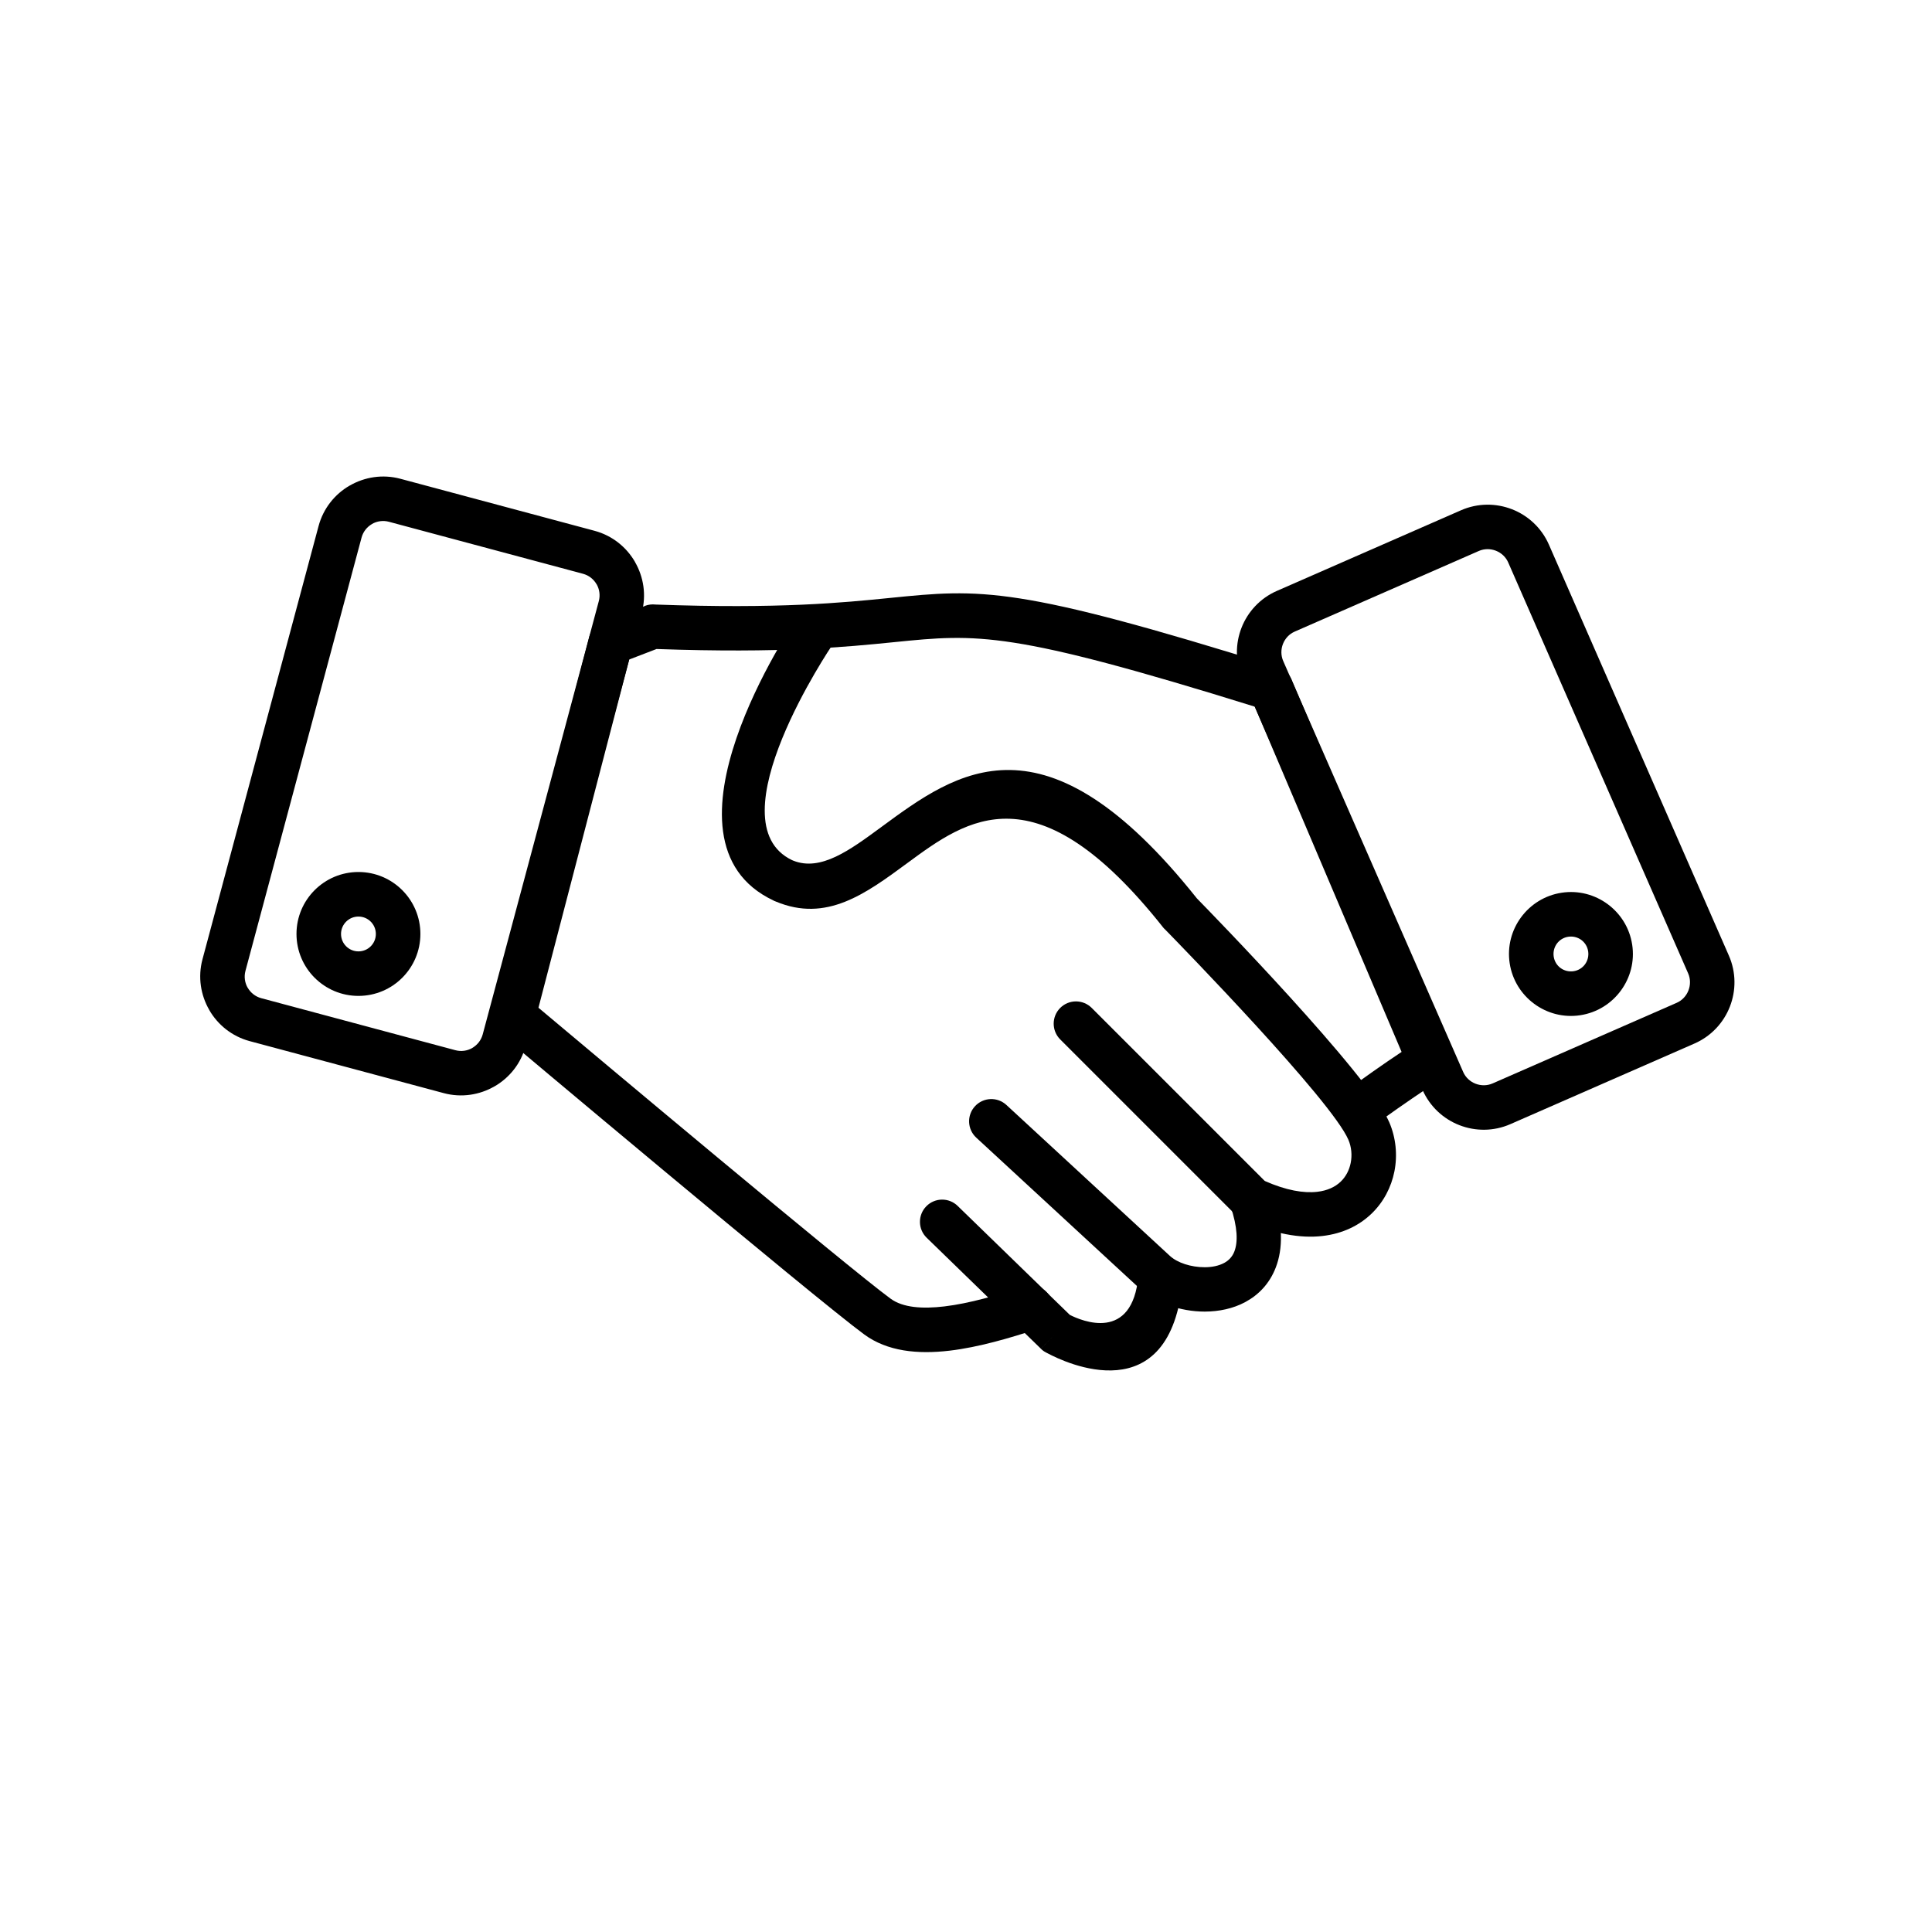
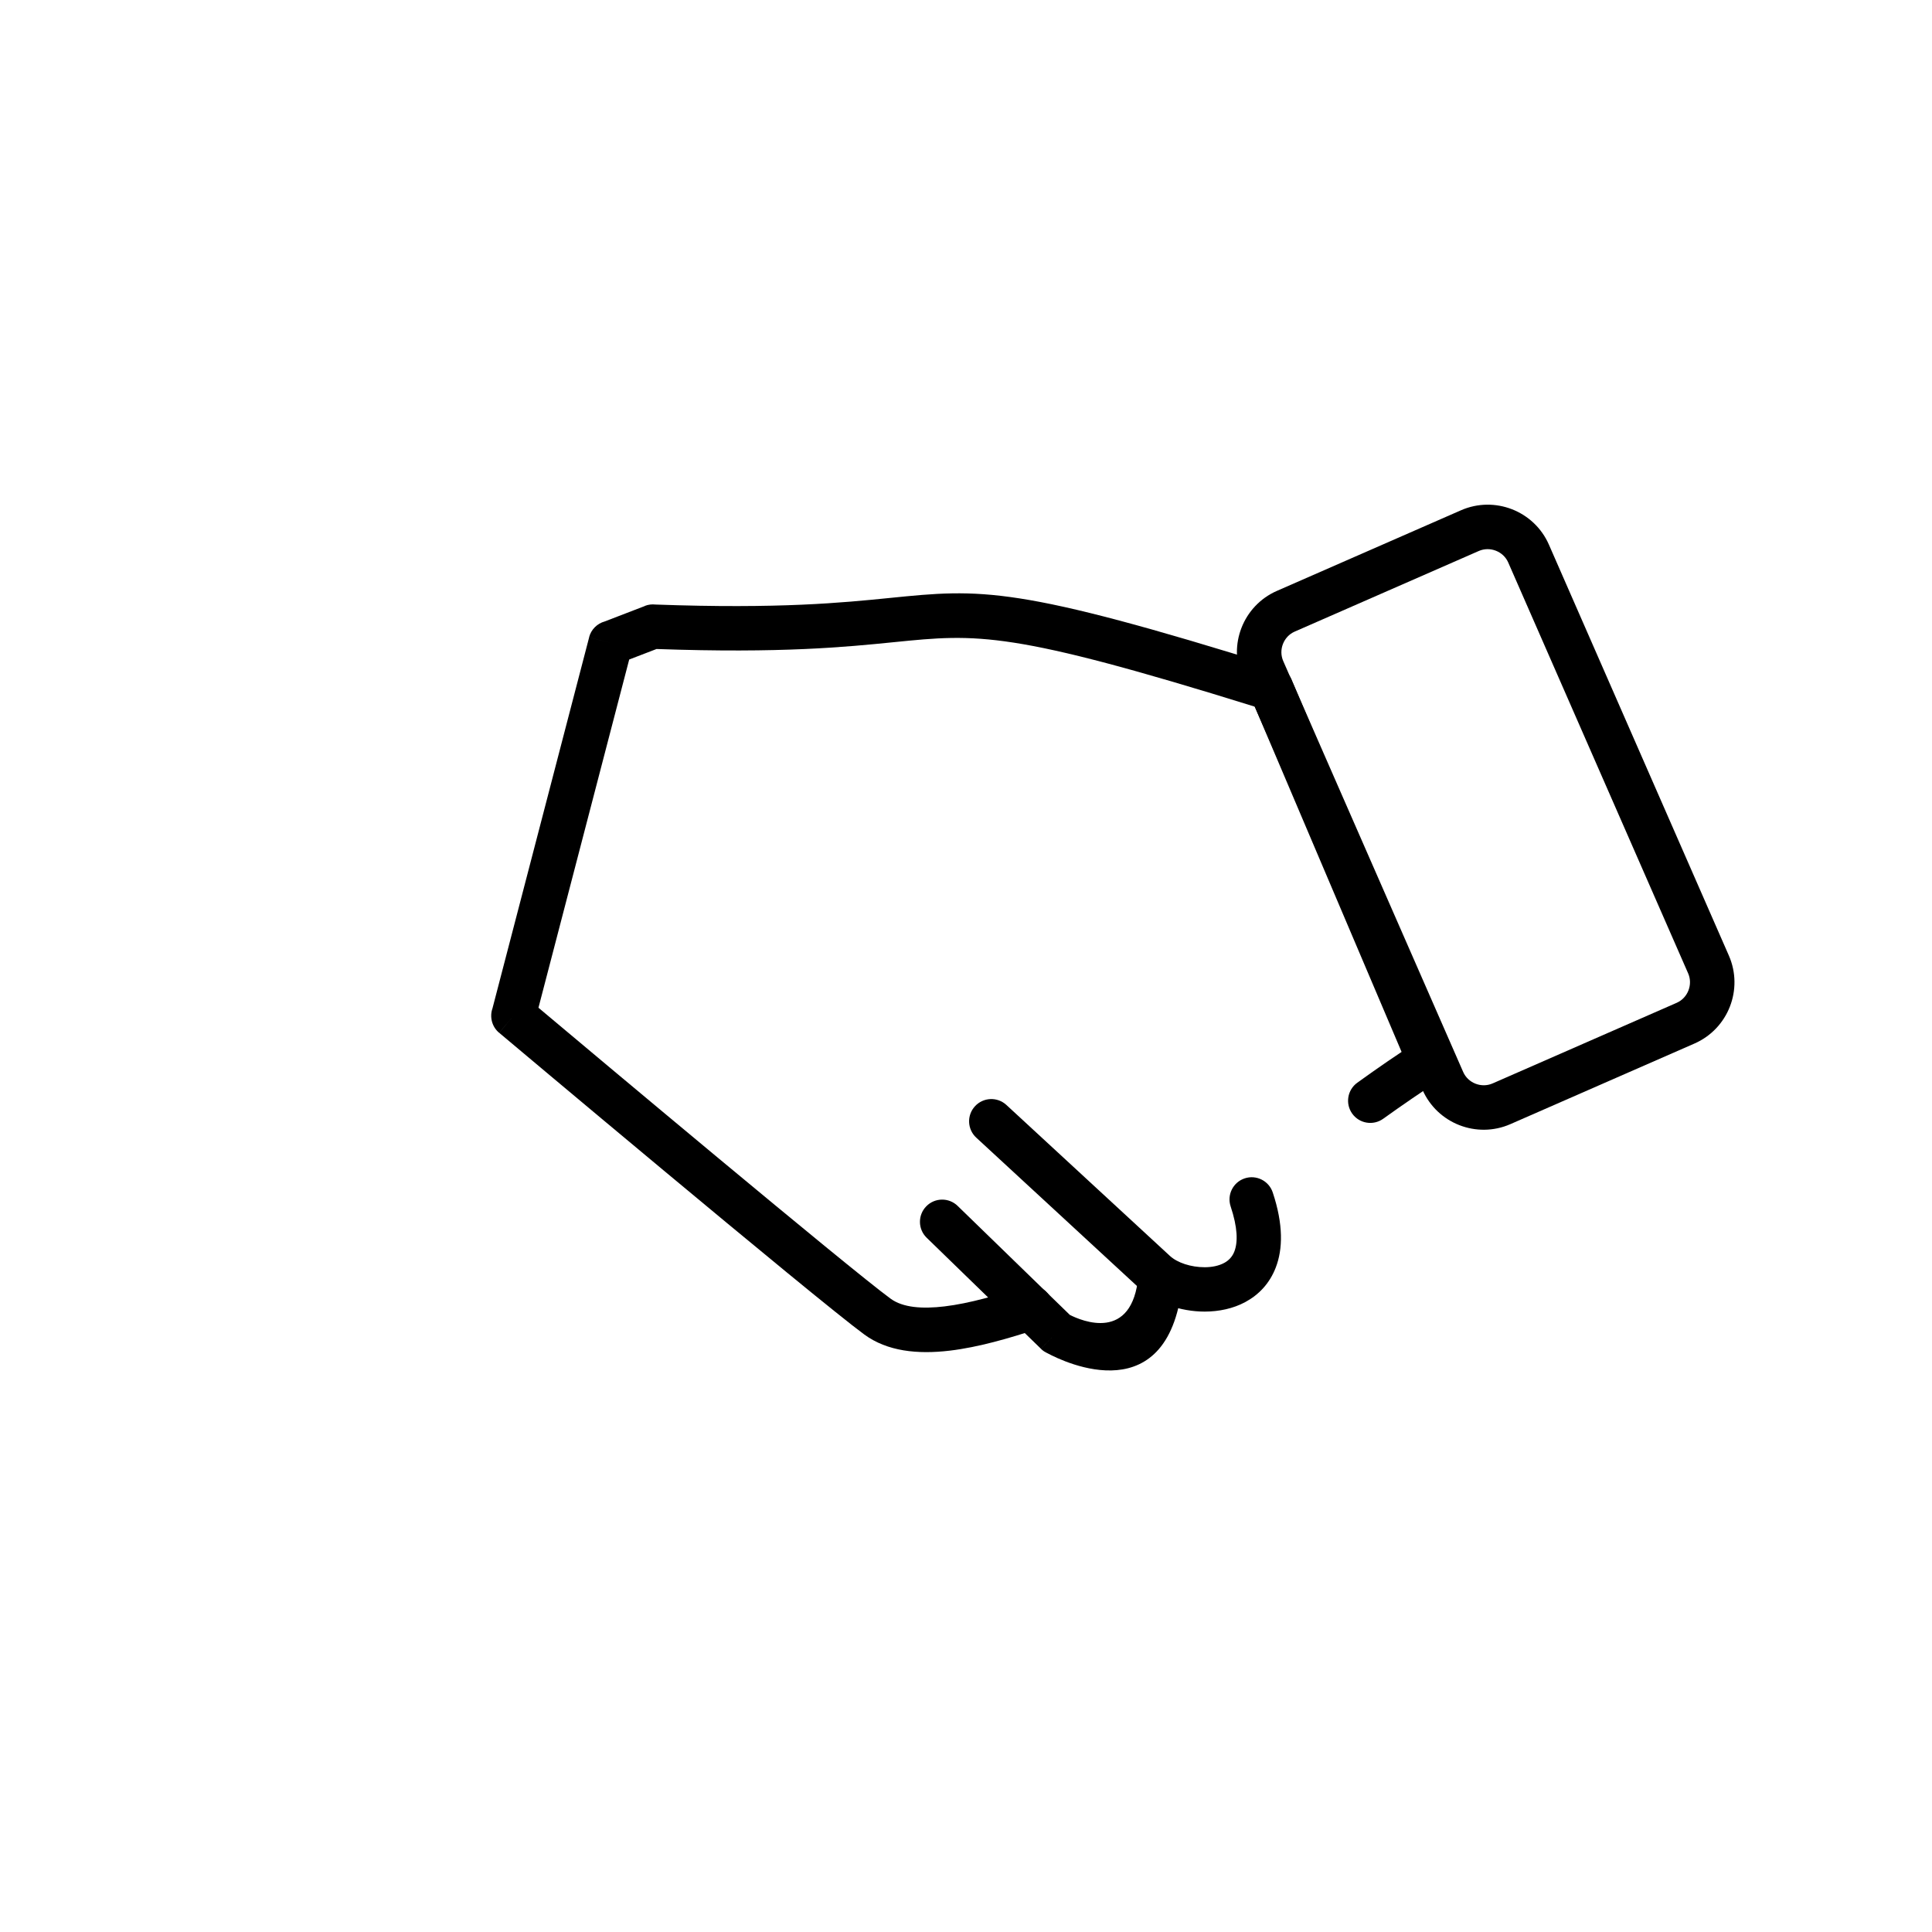
<svg xmlns="http://www.w3.org/2000/svg" fill="#000000" width="800px" height="800px" version="1.1" viewBox="144 144 512 512">
  <g>
    <path d="m418.99 496.16c3.094-1.008 4.789-4.332 3.781-7.426-1.008-3.094-4.332-4.789-7.426-3.781-6.863 2.254-14.332 4.457-21.055 5.258-5.844 0.695-11.004 0.348-14.281-2.055-11.336-8.312-78.582-64.723-93.312-77.098l24.047-92.281 7.246-2.785c33.176 1.176 50.238-0.539 62.996-1.82 22.152-2.227 30.68-3.078 95.547 17.102l38.902 91.496c-1.266 0.84-2.531 1.699-3.801 2.566-2.41 1.652-5.082 3.535-7.938 5.59-2.637 1.898-3.234 5.574-1.336 8.211s5.574 3.234 8.211 1.336c2.359-1.695 4.902-3.481 7.707-5.402 2.445-1.676 4.902-3.312 7.367-4.898 2.617-1.445 3.769-4.664 2.574-7.477l-5.434 2.309 5.418-2.305-41.742-98.176c-0.594-1.707-1.961-3.125-3.816-3.703l-1.762 5.637 1.754-5.629c-69.5-21.719-78.609-20.805-102.8-18.371-12.523 1.258-29.297 2.941-62.117 1.75-0.922-0.109-1.887-0.004-2.816 0.352l0.012 0.027-10.672 4.106c-1.965 0.543-3.59 2.09-4.141 4.203l5.715 1.488-5.695-1.477-25.617 98.32c-0.793 2.25-0.16 4.856 1.773 6.481l3.797-4.519-3.781 4.519c0.238 0.203 83.617 70.316 96.766 79.957 6.078 4.457 14.074 5.285 22.629 4.269 7.676-0.914 15.855-3.316 23.312-5.766z" />
-     <path d="m364.57 314.92c1.809-2.699 1.086-6.356-1.613-8.164s-6.356-1.086-8.164 1.613c-0.113 0.168-39.641 58.406-5.769 74.293l-0.012 0.02c0.207 0.098 0.414 0.18 0.625 0.25 13.375 5.574 23.652-1.988 34.859-10.238 15.883-11.691 34.191-25.168 67.625 16.93l-0.008 0.008c0.223 0.281 0.469 0.539 0.73 0.77 4.012 4.102 44 45.16 48.496 55.652 0.816 1.91 1.02 4.078 0.609 6.144-0.375 1.875-1.262 3.629-2.66 4.965-1.441 1.375-3.492 2.367-6.172 2.676-3.617 0.418-8.246-0.352-13.941-2.867l-45.859-45.859c-2.305-2.305-6.043-2.305-8.348 0s-2.305 6.043 0 8.348l46.461 46.461c0.496 0.523 1.098 0.965 1.789 1.285l0.008-0.02c8.332 3.887 15.434 5.035 21.23 4.367 5.418-0.625 9.746-2.797 12.953-5.859 3.25-3.102 5.289-7.066 6.121-11.238 0.859-4.324 0.41-8.914-1.348-13.02-5.402-12.609-47.629-55.914-51-59.359-40.387-50.727-63.547-33.684-83.645-18.887-8.367 6.156-16.039 11.805-23.328 8.887-0.059-0.031-0.117-0.059-0.18-0.09l-0.004 0.012-0.125-0.051c-21.078-10.113 10.586-56.895 10.68-57.031z" />
    <path d="m410.7 436.82c-2.394-2.203-6.121-2.047-8.324 0.348s-2.047 6.121 0.348 8.324l43.34 40.008c4 3.691 10.738 6.098 17.215 6.086 3.754-0.008 7.504-0.785 10.742-2.531 3.531-1.906 6.418-4.875 8.066-9.137 1.902-4.914 2.019-11.457-0.797-19.906-1.02-3.082-4.344-4.754-7.426-3.734-3.082 1.02-4.754 4.344-3.734 7.426 1.859 5.578 1.961 9.441 0.98 11.973-0.539 1.391-1.496 2.367-2.672 3.004-1.465 0.793-3.281 1.145-5.16 1.148-3.652 0.008-7.266-1.18-9.234-2.996l-43.34-40.008z" />
    <path d="m397.81 463.6c-2.316-2.281-6.047-2.25-8.324 0.07-2.281 2.316-2.25 6.047 0.07 8.324l30.285 29.422 4.129-4.199-4.133 4.215c0.531 0.523 1.137 0.922 1.785 1.203 4.414 2.363 32.688 16.051 35.828-19.57 0.281-3.246-2.125-6.109-5.375-6.387-3.246-0.281-6.109 2.125-6.387 5.375-1.57 17.781-15.094 11.969-18.168 10.406l-29.707-28.855z" />
-     <path d="m250.11 270.88 51.445 13.785c4.707 1.262 8.465 4.328 10.73 8.254v0.023c2.269 3.93 3.047 8.715 1.793 13.402l-30.77 114.83c-1.262 4.707-4.328 8.465-8.254 10.73h-0.023c-3.93 2.269-8.715 3.047-13.406 1.793l-51.445-13.785c-4.707-1.262-8.465-4.328-10.73-8.254v-0.023c-2.269-3.93-3.047-8.715-1.793-13.402l30.77-114.83c1.262-4.707 4.328-8.465 8.254-10.73h0.023c3.93-2.269 8.715-3.047 13.406-1.793zm48.402 25.18-51.445-13.785c-1.574-0.422-3.176-0.168-4.484 0.582l0.004 0.012c-1.316 0.762-2.344 2.016-2.766 3.582l-30.77 114.83c-0.422 1.574-0.168 3.176 0.582 4.484l0.012-0.004c0.762 1.316 2.016 2.344 3.582 2.766l51.445 13.785c1.574 0.422 3.176 0.168 4.484-0.582l-0.004-0.012c1.316-0.762 2.344-2.016 2.766-3.582l30.77-114.83c0.422-1.574 0.168-3.176-0.582-4.484l-0.012 0.004c-0.762-1.316-2.016-2.344-3.582-2.766z" />
-     <path d="m238.99 375.09c4.535 0 8.641 1.84 11.609 4.809 2.973 2.973 4.809 7.078 4.809 11.609 0 4.535-1.84 8.641-4.809 11.609-2.973 2.973-7.078 4.809-11.609 4.809-4.535 0-8.641-1.84-11.609-4.809-2.973-2.973-4.809-7.078-4.809-11.609 0-4.535 1.84-8.641 4.809-11.609 2.973-2.973 7.078-4.809 11.609-4.809zm3.262 13.16c-0.836-0.836-1.988-1.352-3.262-1.352-1.273 0-2.43 0.516-3.262 1.352-0.836 0.836-1.352 1.988-1.352 3.262 0 1.273 0.516 2.43 1.352 3.262 0.836 0.836 1.988 1.352 3.262 1.352 1.273 0 2.43-0.516 3.262-1.352 0.836-0.836 1.352-1.988 1.352-3.262 0-1.273-0.516-2.43-1.352-3.262z" />
    <path d="m535.89 290.02-48.785 21.363c-1.473 0.645-2.555 1.852-3.109 3.269-0.555 1.422-0.574 3.047 0.074 4.531l47.688 108.9c0.645 1.473 1.852 2.555 3.269 3.109 1.422 0.555 3.047 0.574 4.531-0.074l48.785-21.363c1.473-0.645 2.555-1.852 3.109-3.269 0.555-1.422 0.574-3.047-0.074-4.531l-47.688-108.9c-0.645-1.473-1.852-2.555-3.269-3.109-1.422-0.555-3.047-0.574-4.531 0.074zm-53.492 10.57 48.785-21.363c4.461-1.953 9.312-1.906 13.527-0.262 4.219 1.648 7.816 4.91 9.773 9.383l47.688 108.9c1.953 4.461 1.91 9.312 0.262 13.527-1.648 4.219-4.91 7.816-9.383 9.773l-48.785 21.363c-4.461 1.953-9.312 1.91-13.527 0.262-4.219-1.648-7.816-4.91-9.773-9.383l-47.688-108.9c-1.953-4.461-1.91-9.312-0.262-13.527 1.648-4.219 4.91-7.816 9.383-9.773z" />
-     <path d="m559.61 392.25c-1.262 0.191-2.32 0.871-3.016 1.812-0.699 0.953-1.035 2.18-0.844 3.457 0.191 1.262 0.871 2.32 1.812 3.016 0.953 0.699 2.18 1.035 3.457 0.844 1.262-0.191 2.32-0.871 3.016-1.812 0.699-0.953 1.035-2.18 0.844-3.457-0.191-1.262-0.871-2.32-1.812-3.016-0.953-0.699-2.18-1.035-3.457-0.844zm-12.516-5.152c2.496-3.394 6.281-5.836 10.762-6.516 4.465-0.68 8.789 0.52 12.176 3.012 3.394 2.496 5.836 6.281 6.516 10.762 0.68 4.465-0.52 8.789-3.012 12.176-2.496 3.394-6.281 5.836-10.762 6.516-4.465 0.68-8.789-0.52-12.176-3.012-3.394-2.496-5.836-6.281-6.516-10.762-0.68-4.465 0.52-8.793 3.012-12.176z" />
  </g>
</svg>